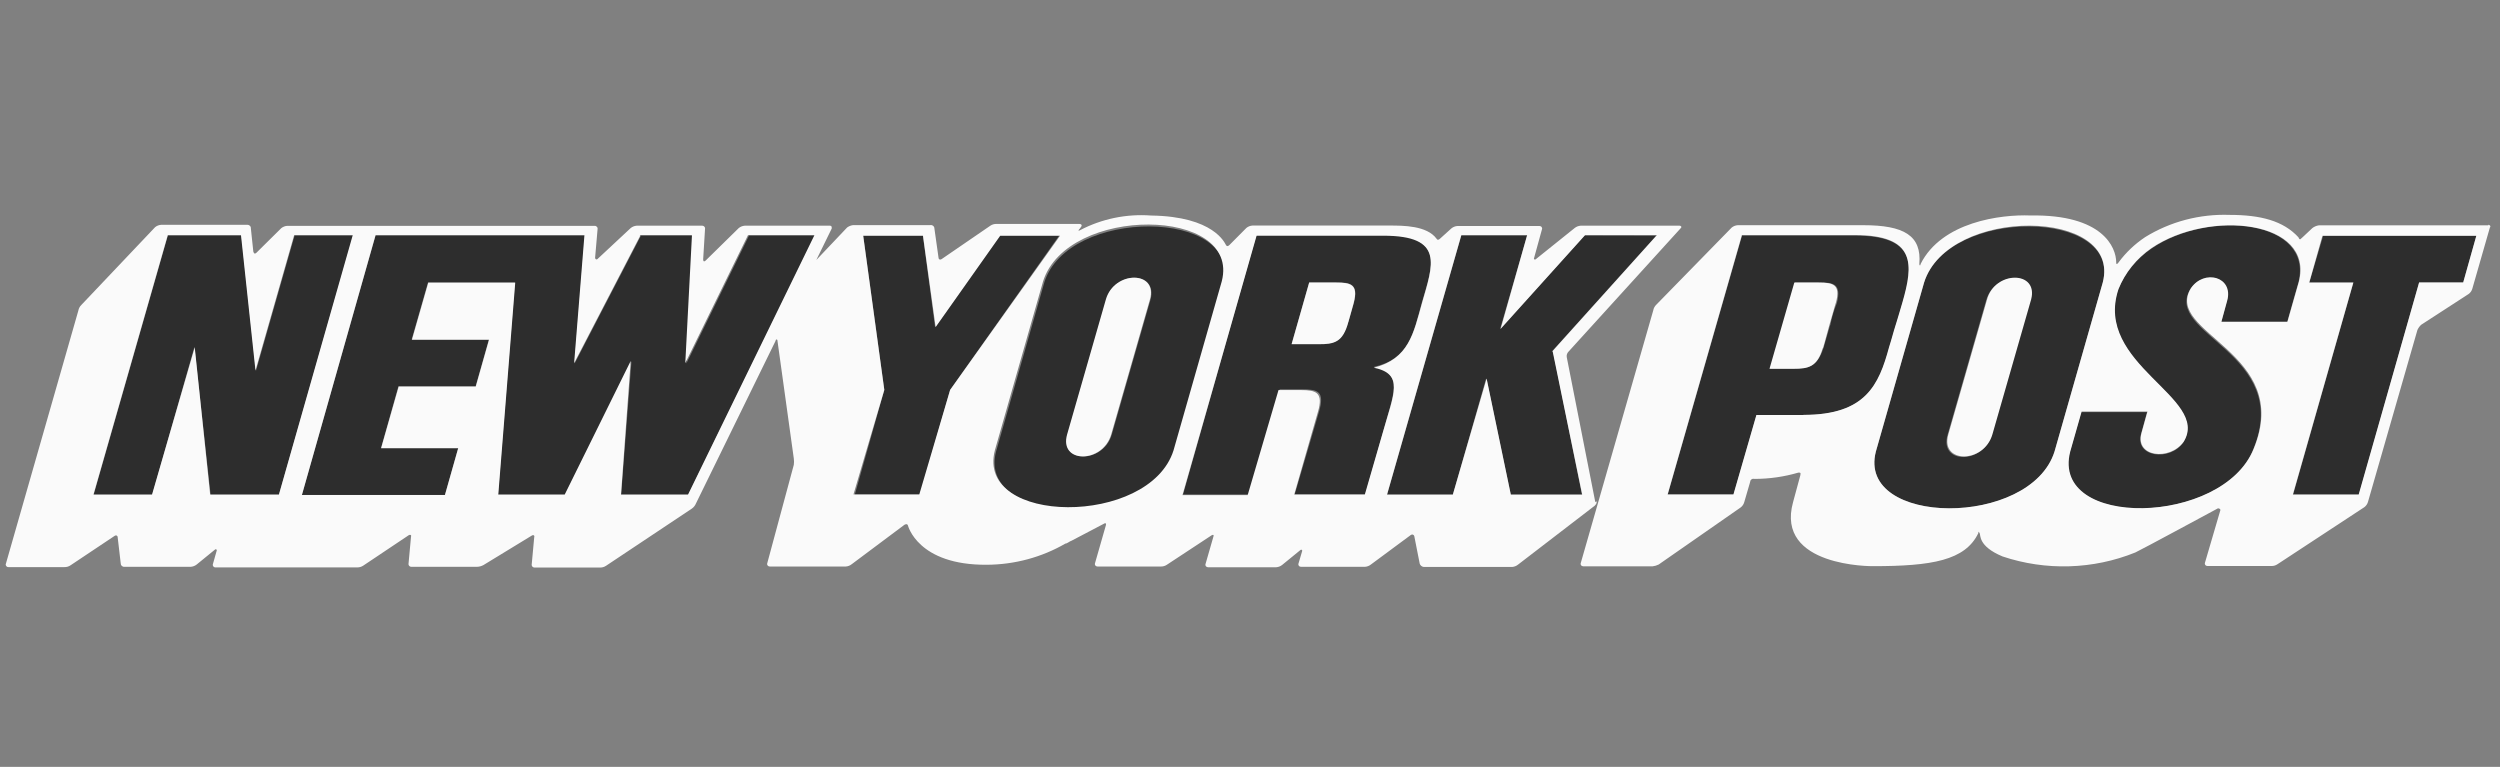
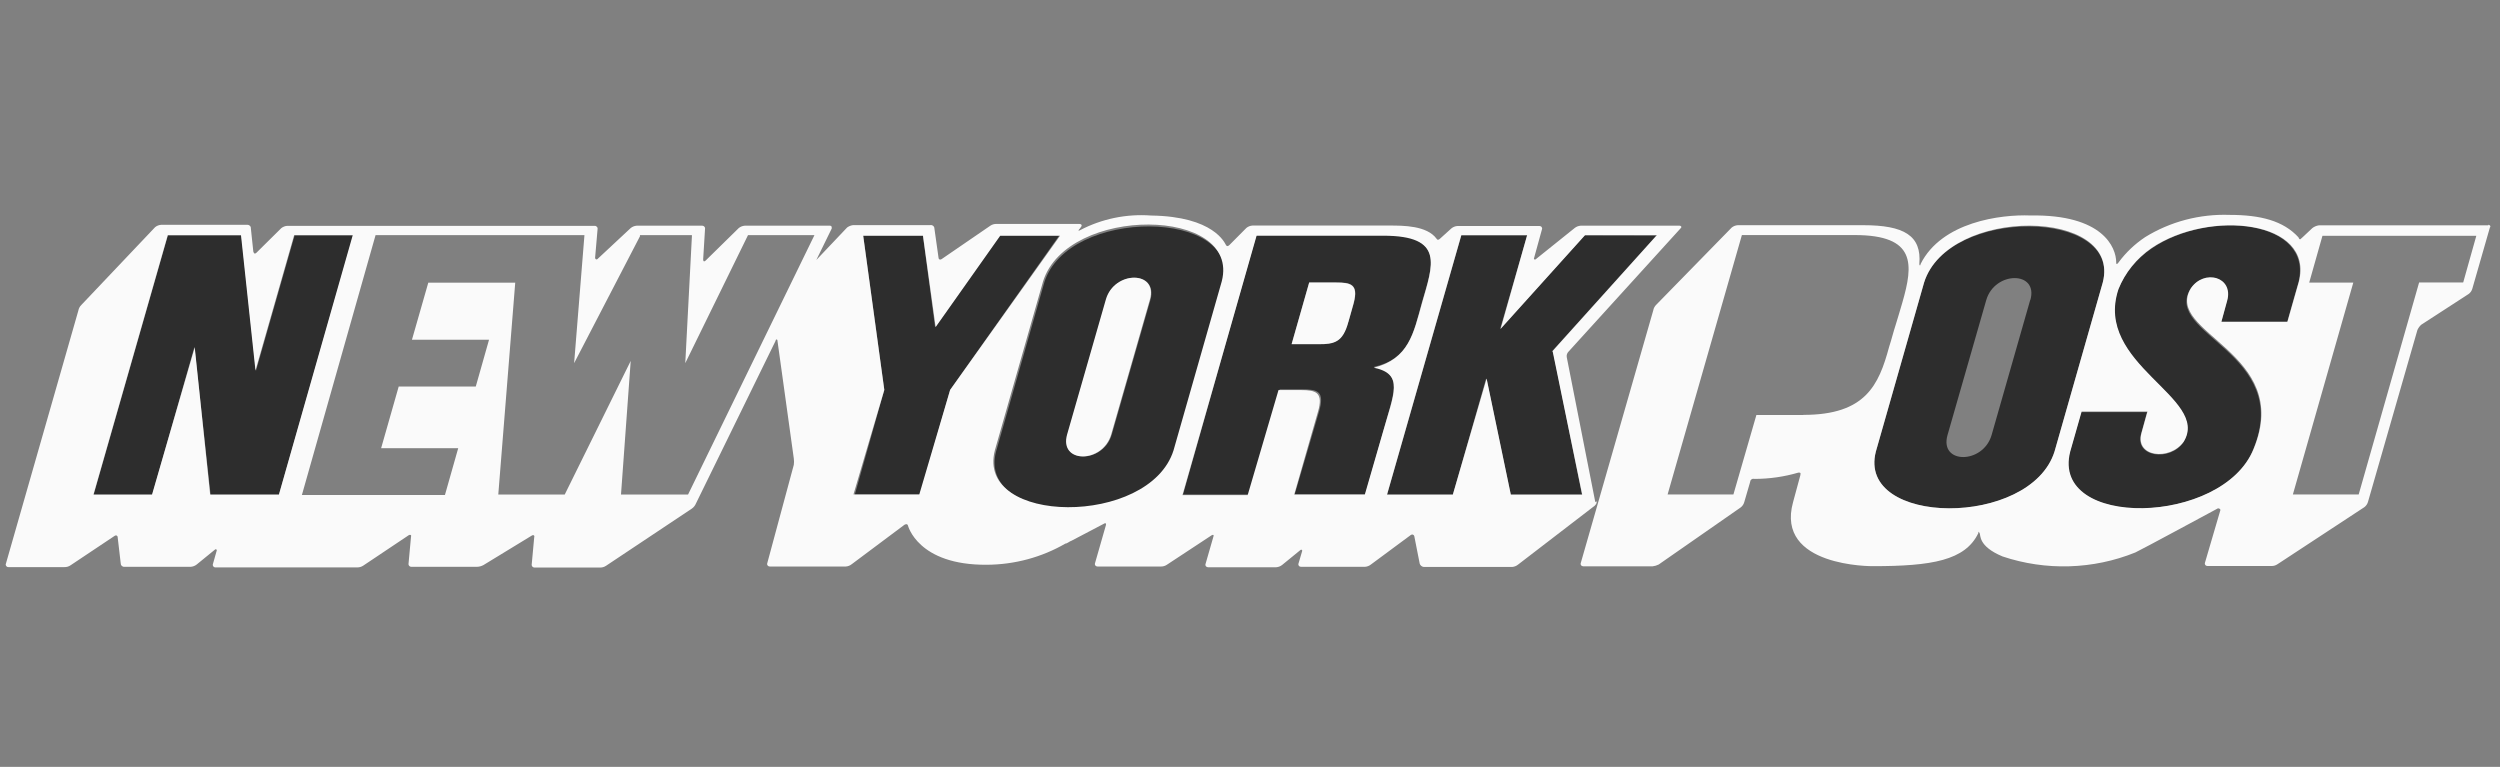
<svg xmlns="http://www.w3.org/2000/svg" width="163" height="50" viewBox="0 0 163 50" fill="none">
  <rect x="0" y="0" width="163" height="50" fill="#808080" stroke="none" />
  <path d="M75.014 19.533L72.491 28.322C71.938 30.241 69.064 30.241 69.616 28.322L72.139 19.533C72.642 17.633 75.516 17.633 75.014 19.533ZM68.088 18.42L64.942 29.445C63.686 34.328 75.054 34.434 76.592 29.445L79.738 18.42C80.994 13.623 69.626 13.469 68.088 18.42Z" fill="#2D2D2D" />
  <path d="M103.309 15.352L97.801 21.465L99.57 15.352H95.278L90.434 32.268H94.725L96.886 24.707H96.927L98.505 32.268H103.148L101.259 22.923H101.178L107.993 15.362L103.309 15.352Z" fill="#2D2D2D" />
  <path d="M87.912 20.981C87.52 22.286 86.967 22.43 85.982 22.43H84.213L85.359 18.409H87.128C88.073 18.409 88.585 18.524 88.274 19.753C88.354 19.455 87.922 20.981 87.922 20.981H87.912ZM89.56 23.926C91.882 23.408 92.153 21.729 92.706 19.714C93.41 17.296 94.244 15.32 90.183 15.32H81.921L77.137 32.236H81.429L83.439 25.385H84.896C85.901 25.385 86.394 25.5 86.002 26.834L84.414 32.236H89.017L90.193 28.1C90.867 25.634 91.53 24.329 89.57 23.917L89.56 23.926Z" fill="#2D2D2D" />
-   <path d="M44.75 23.7L45.182 15.429V15.352H41.794L41.754 15.429L37.462 23.7L38.136 15.352H24.486L19.682 32.268H29.009L29.874 29.217H24.838L25.974 25.187H31.009L31.874 22.136H26.838L27.904 18.413H33.572L32.467 32.268H36.839L41.171 23.556L40.498 32.268H44.87L53.132 15.352H48.84L44.75 23.7Z" fill="#2D2D2D" />
  <path d="M19.21 15.352L16.688 24.18L15.743 15.352H10.948L6.104 32.268H9.923L12.677 22.616L13.732 32.268H18.185L23.03 15.352H19.21Z" fill="#2D2D2D" />
  <path d="M65.177 15.352L60.965 21.32L60.171 15.352H56.281L57.658 25.418L55.728 32.268H59.98L61.95 25.418L69.067 15.352H65.177Z" fill="#2D2D2D" />
  <path d="M132.377 19.533L129.854 28.36C129.301 30.279 126.427 30.279 126.98 28.36L129.502 19.571C130.055 17.652 132.93 17.652 132.377 19.571V19.533ZM125.452 18.42L122.306 29.445C121.049 34.328 132.417 34.434 133.955 29.445L137.101 18.42C138.358 13.623 126.99 13.469 125.452 18.42Z" fill="#2D2D2D" />
  <path d="M144.821 21.026H149.113C149.345 20.172 149.857 18.416 149.857 18.416C150.862 14.358 144.037 13.619 140.258 16.219C139.279 16.891 138.528 17.821 138.097 18.896C136.479 23.808 144.128 25.939 142.349 28.846C141.484 30.112 139.163 29.805 139.595 28.289L139.987 26.869H135.695L134.951 29.479C133.654 34.507 144.942 34.276 146.912 29.297C149.505 23.003 140.972 21.813 142.821 18.829C143.686 17.562 145.615 18.08 145.183 19.644L144.821 21.026Z" fill="#2D2D2D" />
-   <path d="M151.476 15.352L150.571 18.413H153.446L149.506 32.268H153.798L157.728 18.413H160.602L161.467 15.352H151.476Z" fill="#2D2D2D" />
-   <path d="M119.322 21.204C119.091 21.99 118.85 22.844 118.89 22.691C118.498 23.881 117.945 24.034 117 24.034H115.422L117.041 18.412H118.619C119.564 18.412 120.076 18.527 119.765 19.755C119.572 20.227 119.428 20.715 119.332 21.213L119.322 21.204ZM123.614 21.204C123.775 20.753 123.886 20.244 124.046 19.755C124.76 17.337 124.991 15.36 120.941 15.36H113.583L108.738 32.238H113.03L114.528 27.056H117.593C121.614 27.056 122.509 25.137 123.182 22.662C123.343 22.144 123.494 21.616 123.614 21.175V21.204Z" fill="#2D2D2D" />
  <path d="M98.505 32.245L96.927 24.684L94.725 32.245H90.434L95.278 15.329H99.57L97.841 21.441L103.349 15.329H108.033L101.229 22.89L103.159 32.245H98.505ZM88.986 32.245H84.383L85.921 26.882C86.313 25.577 85.8 25.433 84.815 25.433H83.358L81.347 32.284H77.096L81.93 15.368H90.192C94.213 15.368 93.419 17.287 92.715 19.762C92.162 21.739 91.851 23.408 89.569 23.974C91.579 24.387 90.866 25.692 90.162 28.187L88.986 32.245ZM64.863 29.367L68.009 18.342C69.587 13.353 80.915 13.459 79.659 18.342L76.513 29.367C74.934 34.356 63.607 34.251 64.863 29.367ZM61.948 25.423L59.938 32.236H55.646L57.656 25.423L56.279 15.368H60.179L61.003 21.326L65.215 15.368H69.115L61.948 25.423ZM44.861 32.245H40.489L41.122 23.533L36.82 32.245H32.488L33.593 18.429H27.925L26.859 22.151H31.885L31.02 25.203H25.995L24.849 29.223H29.875L29.01 32.274H19.683L24.487 15.329H38.106L37.433 23.677L41.725 15.406V15.329H45.112V15.406L44.68 23.677L48.771 15.329H53.103L44.861 32.245ZM13.702 32.245L12.697 22.65L9.913 32.245H6.093L10.938 15.329H15.712L16.657 24.157L19.18 15.329H23L18.185 32.245H13.702ZM104.013 32.735L102.153 23.293C102.14 23.226 102.145 23.157 102.166 23.092C102.187 23.027 102.224 22.968 102.274 22.919L109.591 14.869C109.672 14.792 109.591 14.715 109.511 14.715H103.058C102.914 14.726 102.776 14.779 102.666 14.869L100.143 16.893C100.063 16.97 99.982 16.893 100.023 16.817L100.535 14.955C100.545 14.931 100.548 14.904 100.545 14.878C100.541 14.851 100.531 14.826 100.516 14.805C100.5 14.783 100.479 14.765 100.454 14.753C100.429 14.741 100.402 14.735 100.374 14.735H95.027C94.883 14.745 94.745 14.799 94.635 14.888L93.891 15.56C93.811 15.636 93.73 15.675 93.66 15.56C93.027 14.706 91.499 14.706 90.594 14.706H81.659C81.514 14.716 81.377 14.77 81.267 14.859L80.161 15.972C80.081 16.049 80 16.087 79.93 15.972C79.86 15.857 79.146 14.111 75.055 14.053C73.442 13.933 71.828 14.267 70.411 15.013C70.291 15.09 70.291 15.013 70.411 14.898L70.492 14.783C70.572 14.668 70.492 14.6 70.371 14.6H64.964C64.823 14.598 64.686 14.638 64.572 14.715L61.395 16.893C61.275 16.97 61.194 16.893 61.194 16.817L60.923 14.898C60.923 14.865 60.916 14.833 60.902 14.803C60.888 14.774 60.868 14.748 60.842 14.726C60.816 14.705 60.785 14.69 60.752 14.681C60.72 14.673 60.685 14.671 60.652 14.677H55.626C55.483 14.695 55.348 14.748 55.234 14.831L53.224 16.951C53.143 17.028 53.103 17.028 53.224 16.951L54.229 14.898C54.229 14.783 54.229 14.715 54.108 14.715H48.56C48.416 14.726 48.278 14.779 48.168 14.869L46.007 16.989C45.926 17.066 45.846 17.066 45.846 16.913L45.967 14.936C45.973 14.908 45.972 14.88 45.965 14.852C45.958 14.825 45.944 14.799 45.924 14.778C45.905 14.756 45.88 14.739 45.853 14.729C45.825 14.718 45.795 14.713 45.766 14.715H41.514C41.37 14.726 41.232 14.779 41.122 14.869L38.961 16.884C38.88 16.961 38.8 16.884 38.8 16.807L38.961 14.946C38.967 14.918 38.967 14.889 38.959 14.862C38.952 14.834 38.938 14.809 38.918 14.787C38.899 14.766 38.874 14.749 38.847 14.738C38.819 14.727 38.79 14.723 38.76 14.725H18.728C18.583 14.735 18.446 14.789 18.336 14.879L16.717 16.481C16.637 16.558 16.557 16.558 16.516 16.404L16.355 14.879C16.357 14.849 16.352 14.82 16.341 14.793C16.33 14.765 16.313 14.74 16.291 14.72C16.269 14.699 16.243 14.682 16.215 14.672C16.186 14.661 16.155 14.656 16.124 14.658H10.506C10.361 14.668 10.224 14.722 10.114 14.811L5.309 19.878C5.203 19.979 5.133 20.11 5.108 20.252L0.384 36.755C0.374 36.78 0.371 36.806 0.374 36.833C0.378 36.859 0.388 36.884 0.404 36.906C0.419 36.927 0.441 36.945 0.465 36.957C0.49 36.969 0.517 36.976 0.545 36.975H4.204C4.344 36.978 4.481 36.938 4.596 36.86L7.47 34.941C7.591 34.865 7.671 34.941 7.671 35.018L7.872 36.736C7.871 36.765 7.876 36.794 7.887 36.822C7.898 36.849 7.915 36.874 7.937 36.895C7.959 36.916 7.985 36.932 8.013 36.942C8.042 36.953 8.073 36.958 8.103 36.956H12.435C12.58 36.946 12.717 36.892 12.828 36.803L14.004 35.843C14.084 35.767 14.164 35.843 14.124 35.92L13.883 36.774C13.873 36.799 13.87 36.825 13.873 36.852C13.877 36.878 13.887 36.903 13.902 36.925C13.918 36.946 13.94 36.964 13.964 36.976C13.989 36.989 14.016 36.995 14.044 36.995H23.291C23.431 36.998 23.569 36.957 23.683 36.88L26.638 34.903C26.759 34.826 26.839 34.903 26.799 34.98L26.638 36.736C26.632 36.763 26.632 36.792 26.64 36.82C26.647 36.847 26.661 36.873 26.68 36.894C26.7 36.916 26.724 36.932 26.752 36.943C26.78 36.954 26.809 36.958 26.839 36.956H31.091C31.243 36.954 31.392 36.914 31.523 36.841L34.669 34.922C34.79 34.845 34.87 34.922 34.83 35.037L34.669 36.784C34.663 36.811 34.663 36.84 34.671 36.868C34.678 36.895 34.692 36.921 34.712 36.942C34.731 36.964 34.755 36.98 34.783 36.991C34.811 37.002 34.84 37.006 34.87 37.004H39.122C39.262 37.007 39.399 36.967 39.514 36.889L45.102 33.166C45.225 33.082 45.319 32.965 45.374 32.831L50.57 22.219C50.57 22.104 50.691 22.104 50.691 22.219L51.756 29.895C51.776 30.031 51.776 30.17 51.756 30.307L50.027 36.716C50.018 36.741 50.014 36.768 50.018 36.794C50.021 36.82 50.031 36.845 50.047 36.867C50.063 36.889 50.084 36.907 50.108 36.919C50.133 36.931 50.16 36.937 50.188 36.937H55.144C55.288 36.927 55.425 36.873 55.535 36.784L58.923 34.251C59.003 34.174 59.154 34.135 59.194 34.251C59.194 34.251 59.827 36.86 64.35 36.822C66.155 36.812 67.923 36.334 69.467 35.44C69.587 35.44 69.738 35.287 69.859 35.258L71.979 34.145C72.1 34.068 72.14 34.145 72.1 34.26L71.396 36.716C71.387 36.741 71.383 36.768 71.387 36.794C71.39 36.82 71.4 36.845 71.416 36.867C71.432 36.889 71.453 36.907 71.478 36.919C71.502 36.931 71.529 36.937 71.557 36.937H75.688C75.829 36.94 75.966 36.9 76.08 36.822L78.995 34.903C79.116 34.826 79.156 34.903 79.116 34.98L78.603 36.764C78.593 36.789 78.59 36.816 78.594 36.842C78.597 36.868 78.607 36.893 78.623 36.915C78.639 36.937 78.66 36.955 78.684 36.967C78.709 36.979 78.736 36.985 78.764 36.985H83.207C83.351 36.975 83.488 36.921 83.599 36.832L84.775 35.872C84.855 35.795 84.936 35.872 84.895 35.949L84.664 36.736C84.654 36.76 84.651 36.787 84.654 36.813C84.658 36.84 84.668 36.865 84.684 36.886C84.7 36.908 84.721 36.926 84.745 36.938C84.77 36.95 84.797 36.956 84.825 36.956H88.996C89.141 36.946 89.278 36.892 89.388 36.803L91.981 34.884C92 34.868 92.023 34.858 92.047 34.853C92.072 34.848 92.097 34.85 92.121 34.858C92.144 34.866 92.165 34.879 92.181 34.897C92.197 34.915 92.208 34.937 92.213 34.961L92.564 36.745C92.581 36.804 92.615 36.857 92.664 36.896C92.712 36.936 92.772 36.96 92.836 36.966H98.585C98.73 36.956 98.867 36.902 98.977 36.812L103.822 33.09C104.053 32.946 104.133 32.792 104.093 32.687L104.013 32.735Z" fill="#FAFAFA" />
-   <path d="M118.567 18.423H116.989L115.371 24.045H116.949C117.894 24.045 118.487 23.93 118.839 22.702C118.839 22.856 119.04 22.03 119.271 21.215C119.502 20.399 119.743 19.574 119.703 19.728C120.025 18.538 119.512 18.423 118.567 18.423Z" fill="#FAFAFA" />
-   <path d="M129.554 19.529L127.031 28.318C126.478 30.237 129.353 30.237 129.906 28.318L132.429 19.529C132.931 17.63 130.067 17.63 129.554 19.529Z" fill="#FAFAFA" />
  <path d="M87.128 18.423H85.359L84.213 22.443H85.982C86.987 22.443 87.56 22.328 87.912 20.994C87.912 20.994 88.344 19.469 88.264 19.728C88.575 18.538 88.062 18.423 87.118 18.423H87.128Z" fill="#FAFAFA" />
  <path d="M72.101 19.529L69.578 28.318C69.025 30.237 71.9 30.237 72.453 28.318L74.976 19.529C75.518 17.63 72.644 17.63 72.101 19.529Z" fill="#FAFAFA" />
  <path d="M160.601 18.415H157.727L153.786 32.241H149.495L153.435 18.425H150.56L151.424 15.373H161.456L160.601 18.415ZM144.821 21.025L145.213 19.605C145.645 18.041 143.715 17.523 142.851 18.789C141.041 21.735 149.545 22.963 146.942 29.257C144.931 34.285 133.684 34.506 134.98 29.44L135.724 26.83H140.016L139.624 28.24C139.192 29.804 141.474 30.063 142.378 28.797C144.147 25.918 136.478 23.769 138.127 18.847C138.558 17.772 139.309 16.842 140.288 16.17C144.027 13.637 150.912 14.347 149.887 18.367L149.143 20.977H144.811L144.821 21.025ZM133.955 29.44C132.377 34.429 121.049 34.323 122.306 29.44L125.452 18.415C127.03 13.426 138.358 13.531 137.101 18.415L133.955 29.44ZM117.582 27.06H114.516L113.018 32.241H108.727L113.571 15.326H120.929C124.949 15.326 124.748 17.244 124.035 19.72C123.874 20.238 123.763 20.68 123.602 21.169C123.442 21.658 123.331 22.128 123.17 22.618C122.497 25.112 121.632 27.05 117.582 27.05V27.06ZM162.25 14.692H151.193C151.034 14.714 150.885 14.777 150.761 14.875L150.128 15.47C150.007 15.546 149.967 15.729 149.856 15.47C148.871 14.395 147.384 14.011 145.374 14.011C143.425 13.942 141.502 14.448 139.865 15.46C139.194 15.907 138.608 16.462 138.137 17.101C138.056 17.216 137.976 17.283 137.976 17.101C137.976 16.141 137.111 13.973 132.387 14.049C130.457 13.973 126.598 14.462 125.221 17.216C125.221 17.331 125.14 17.331 125.14 17.216C125.301 15.354 124.135 14.683 121.482 14.683H113.3C113.155 14.693 113.018 14.747 112.908 14.836L107.993 19.864C107.887 19.966 107.816 20.096 107.792 20.238L103.068 36.703C103.058 36.728 103.055 36.754 103.058 36.781C103.061 36.807 103.071 36.832 103.087 36.854C103.103 36.875 103.124 36.893 103.149 36.905C103.173 36.917 103.201 36.924 103.228 36.924H107.752C107.888 36.908 108.021 36.869 108.144 36.808L113.491 33.086C113.603 33 113.684 32.882 113.722 32.75L114.114 31.407C114.114 31.291 114.235 31.186 114.385 31.224C115.36 31.225 116.329 31.086 117.26 30.812C117.381 30.812 117.421 30.812 117.381 30.994L116.908 32.74C115.732 36.981 122.105 36.914 122.105 36.914C125.964 36.914 128.136 36.54 128.99 34.755C128.99 34.64 128.99 34.64 129.07 34.755C129.151 34.87 128.95 35.609 130.568 36.281C133.386 37.226 136.472 37.134 139.222 36.022C139.494 35.907 144.61 33.143 144.61 33.143C144.61 33.143 144.77 33.143 144.77 33.258L143.765 36.684C143.756 36.709 143.752 36.735 143.756 36.761C143.759 36.788 143.769 36.813 143.785 36.834C143.801 36.856 143.822 36.874 143.846 36.886C143.871 36.898 143.898 36.904 143.926 36.904H148.097C148.238 36.907 148.375 36.867 148.489 36.789L154.158 33.066C154.271 32.98 154.351 32.863 154.39 32.731L157.616 21.514C157.673 21.388 157.755 21.274 157.857 21.178L160.963 19.163C161.075 19.078 161.156 18.96 161.194 18.828L162.34 14.836C162.421 14.759 162.34 14.654 162.219 14.654L162.25 14.692Z" fill="#FAFAFA" />
</svg>